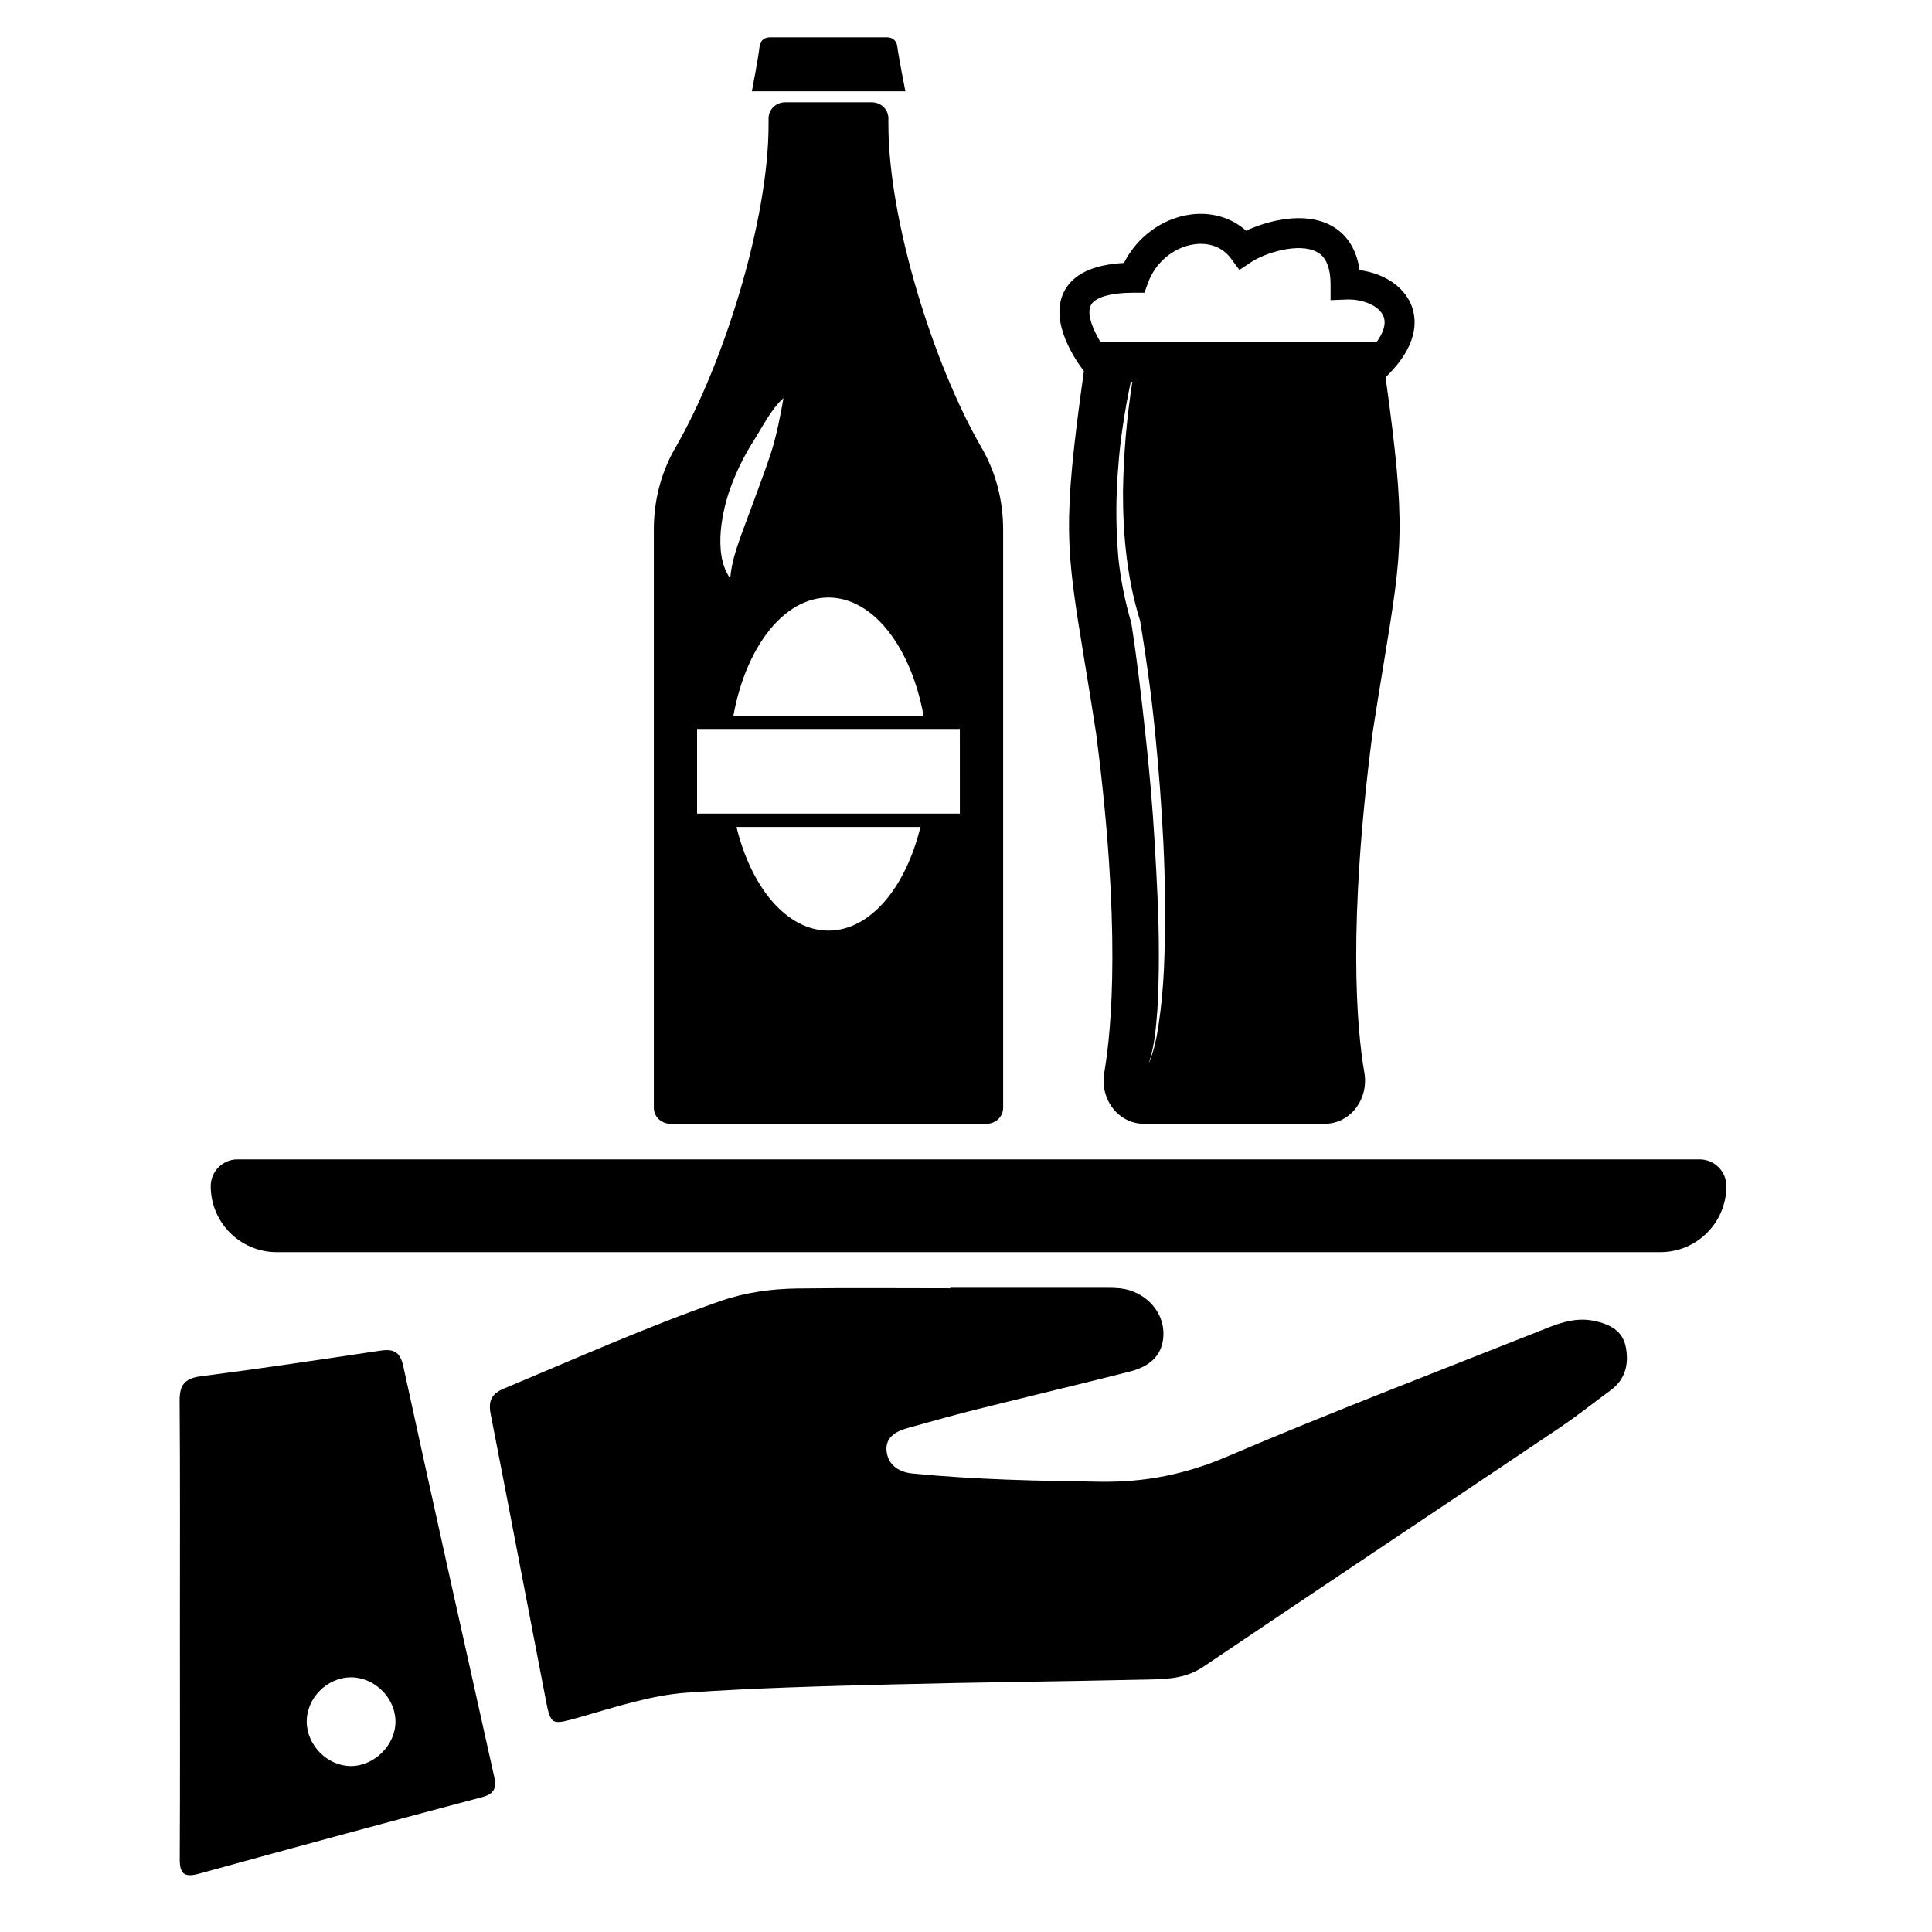
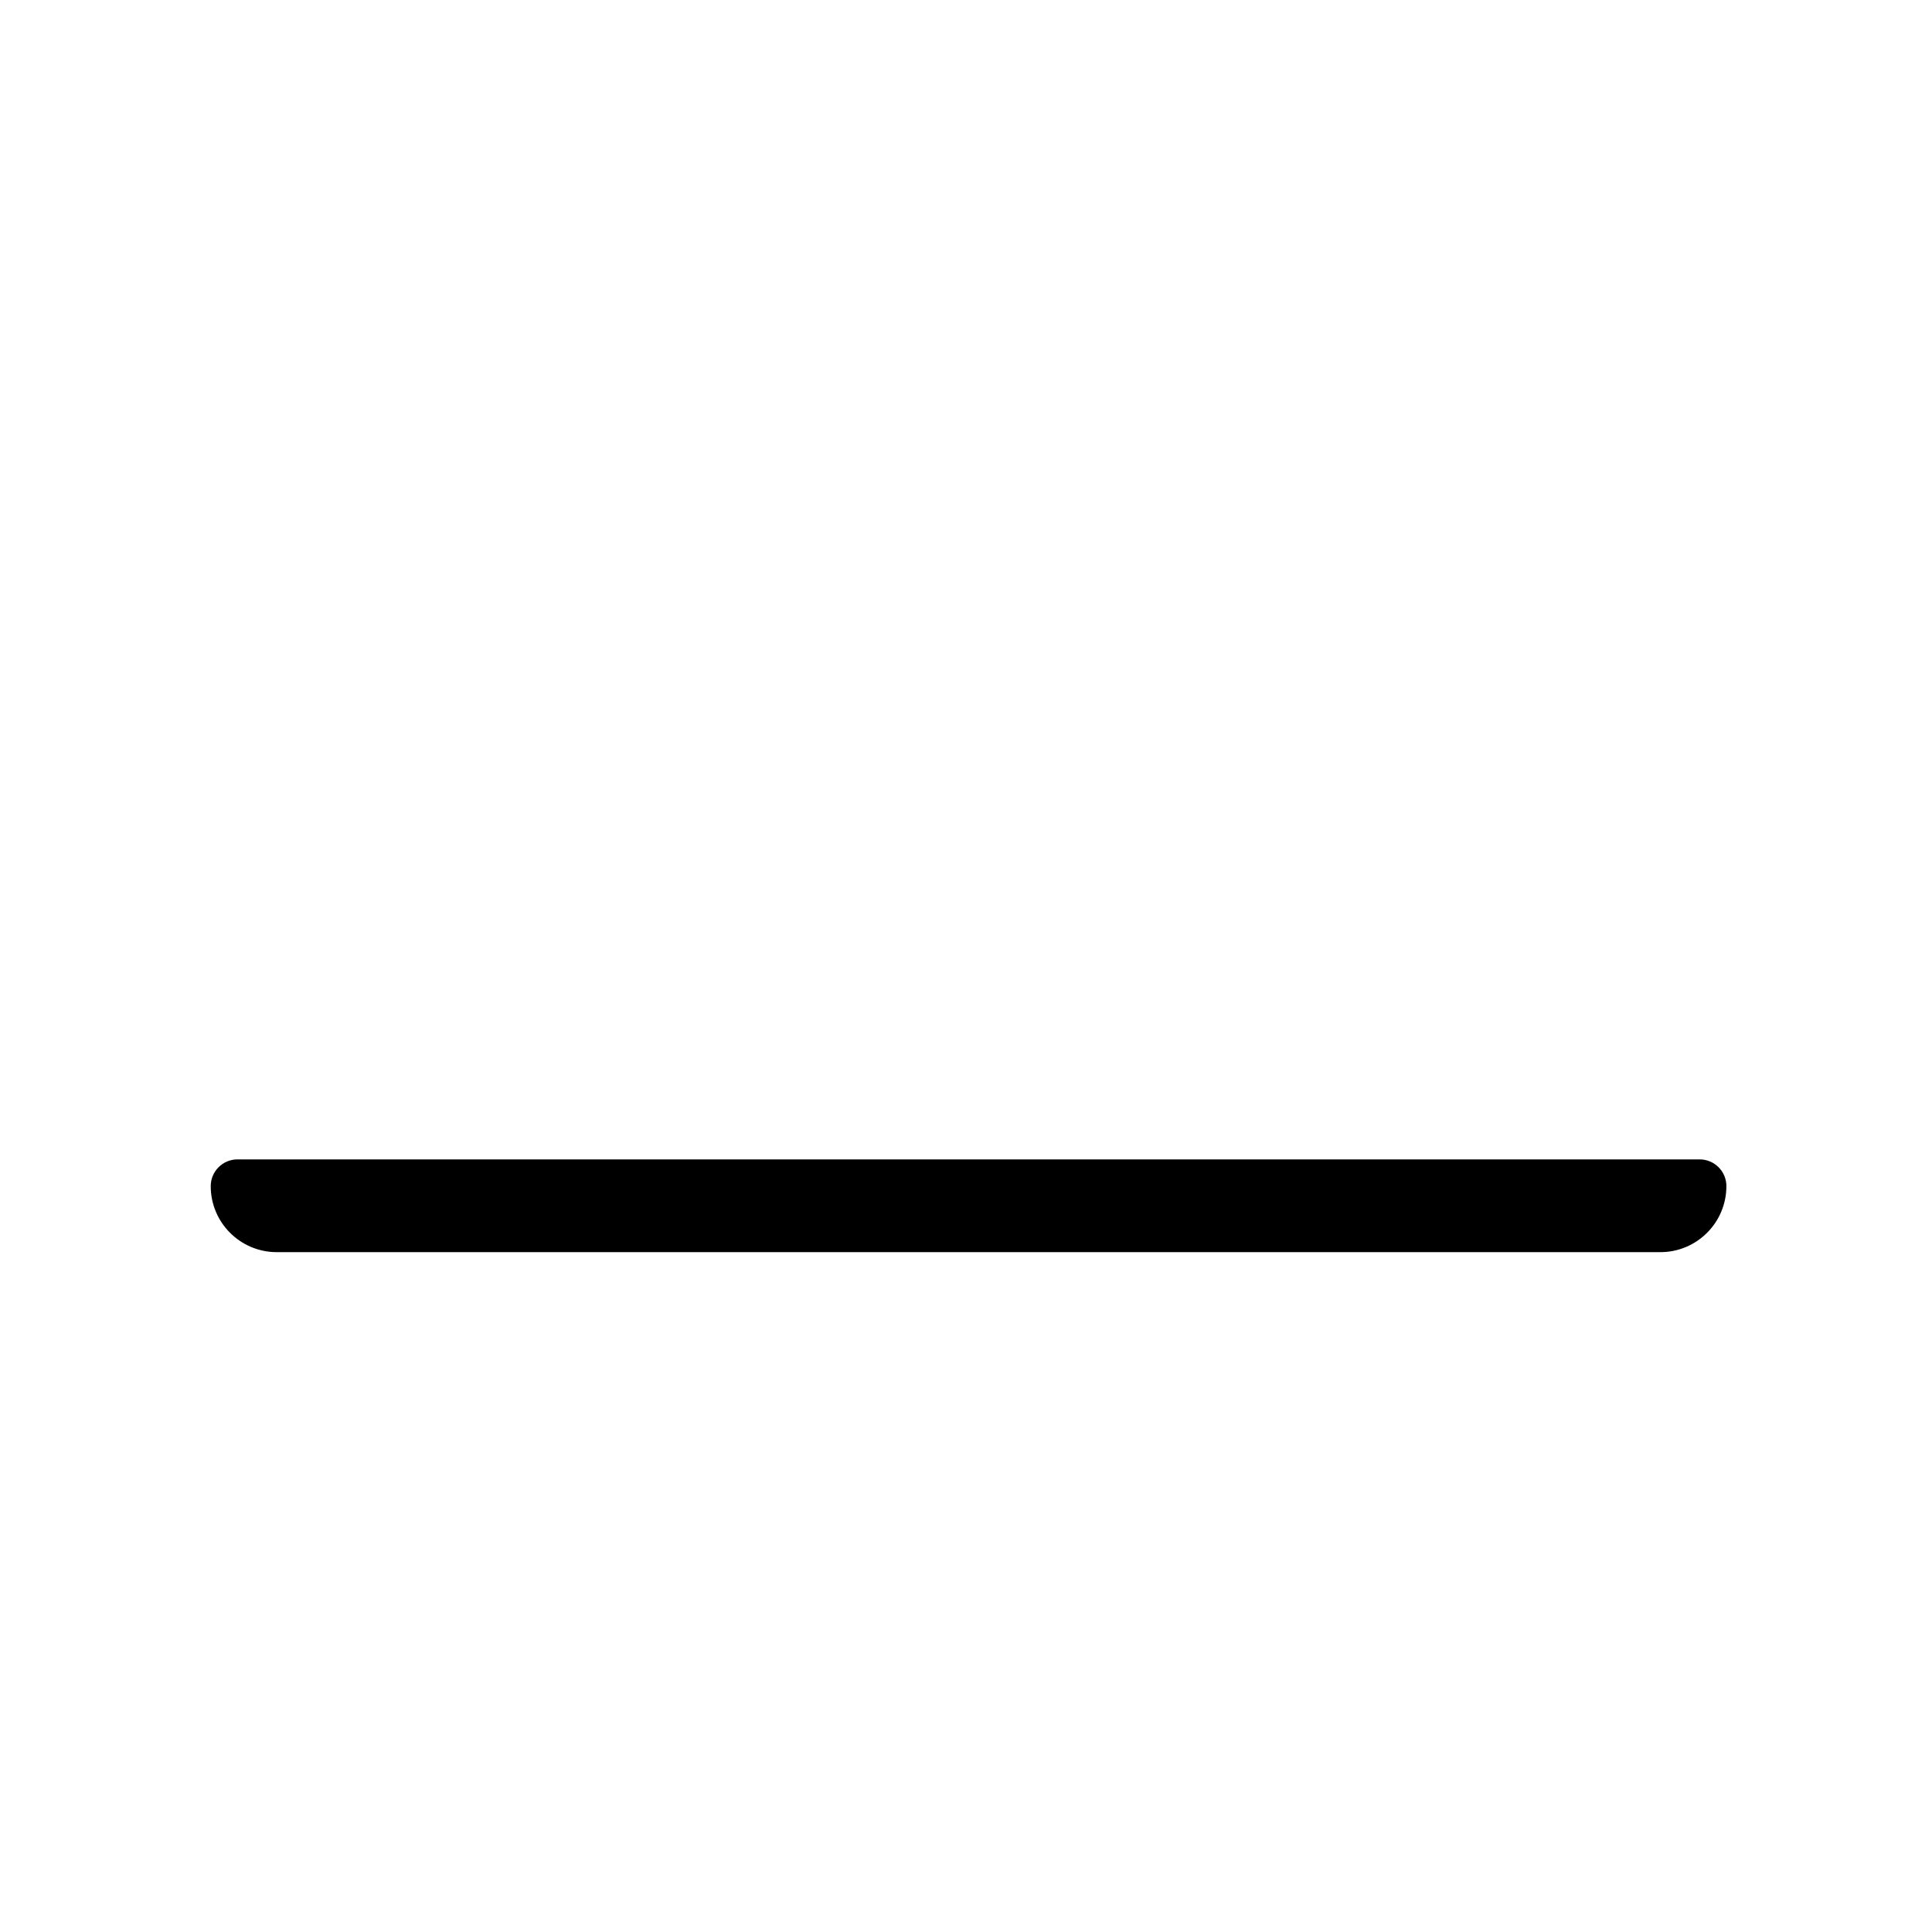
<svg xmlns="http://www.w3.org/2000/svg" fill="#000000" width="800px" height="800px" version="1.1" viewBox="144 144 512 512">
  <g>
    <path d="m594.42 451.25h-387.48c-3.918 0-7.094 3.176-7.094 7.09 0 9.66 7.832 17.492 17.492 17.492h366.68c9.66 0 17.492-7.832 17.492-17.492h0.004c0-3.918-3.176-7.09-7.094-7.09z" />
-     <path d="m395.87 485.28h41.449c2.394 0 4.75 0.078 7.035 1.008 4.926 2 8.094 6.465 7.969 11.402-0.125 4.922-2.949 8.277-8.852 9.777-13.707 3.484-27.473 6.738-41.195 10.176-5.949 1.488-11.848 3.176-17.762 4.809-3.191 0.879-6.019 2.543-5.547 6.246 0.461 3.625 3.285 5.441 6.856 5.793 16.637 1.633 33.32 1.969 50.027 2.188 11.613 0.152 22.344-1.98 33.176-6.602 27.121-11.574 54.68-22.121 82.094-32.992 4.875-1.934 9.742-4.199 15.301-3.047 4.125 0.855 7.621 2.566 8.453 7.039 0.824 4.418-0.117 8.484-4.039 11.359-4.535 3.328-8.938 6.856-13.605 9.992-31.426 21.117-62.941 42.102-94.328 63.277-4.281 2.891-8.918 3.262-13.645 3.367-23.008 0.516-46.027 0.73-69.035 1.324-18.059 0.465-36.137 0.906-54.148 2.176-9.828 0.695-19.336 3.945-28.852 6.625-7.184 2.019-7.277 2.012-8.66-5.137-4.859-25.086-9.605-50.195-14.523-75.27-0.676-3.445 0.16-5.406 3.465-6.785 19.031-7.953 37.863-16.379 57.363-23.188 6.707-2.344 13.59-3.266 20.578-3.356 13.473-0.172 26.949-0.051 40.422-0.051 0.004-0.051 0.004-0.094 0.004-0.133z" />
-     <path d="m191.68 575.68c-0.008-20.125 0.082-40.25-0.078-60.371-0.035-4.207 1.242-6.012 5.621-6.574 15.871-2.039 31.695-4.43 47.523-6.789 3.418-0.508 5.262 0.168 6.106 4.023 7.914 36.281 16 72.527 24.09 108.77 0.668 2.988 0.211 4.629-3.199 5.531-25.039 6.629-50.035 13.406-75.008 20.285-3.988 1.098-5.121-0.027-5.098-3.996 0.109-20.293 0.047-40.586 0.043-60.883zm45.426 36.344c6.242-0.082 11.742-5.656 11.699-11.859-0.043-6.254-5.602-11.723-11.855-11.656-6.332 0.066-11.723 5.531-11.664 11.824 0.062 6.289 5.606 11.773 11.82 11.691z" />
-     <path d="m512.13 243.04c8.367-8.547 7.176-15.309 5.723-18.578-2.117-4.762-7.316-8.074-13.539-8.867-0.973-6.852-4.539-10.211-7.602-11.848-7.137-3.82-16.836-1.25-22.484 1.395-3.906-3.508-9.266-5.078-14.938-4.266-7.406 1.07-13.996 5.984-17.438 12.809-8.352 0.445-13.723 3.086-15.992 7.863-3.82 8.055 3.414 18.242 5.363 20.758 0.004 0.012 0.016 0.02 0.02 0.031-5.723 40.965-4.816 46.508 0.195 77.039 0.895 5.434 1.918 11.68 3.047 18.988 6.594 50.898 4.176 78.184 2.148 89.922-0.578 3.363 0.254 6.797 2.285 9.418 2.027 2.613 5.008 4.109 8.18 4.109h48.012c3.172 0 6.152-1.496 8.18-4.109 2.031-2.617 2.867-6.051 2.285-9.414-2.027-11.734-4.445-39.016 2.133-89.816 1.145-7.41 2.168-13.656 3.062-19.09 4.945-30.113 5.891-35.938 0.426-75.391zm-79.074-18.082c1.02-2.152 5.188-3.383 11.438-3.383h2.785l0.953-2.617c1.973-5.414 6.758-9.418 12.195-10.203 4.031-0.582 7.594 0.777 9.773 3.731l2.254 3.051 3.156-2.106c3.473-2.312 12.488-5.269 17.348-2.672 0.902 0.484 3.656 1.957 3.656 8.645v4.144l4.141-0.172c4.414-0.188 8.648 1.672 9.824 4.316 0.988 2.223-0.227 4.84-1.785 7.004l-36.348 0.004h-36.777c-1.914-3.152-3.75-7.352-2.613-9.742zm19.543 171.89c-0.121 4.922-0.441 9.844-1.023 14.742-0.633 4.863-1.211 9.852-3.238 14.371 1.676-4.637 1.996-9.59 2.387-14.449 0.16-2.445 0.277-4.887 0.297-7.34 0.062-2.449 0.102-4.894 0.086-7.348 0.016-9.801-0.535-19.594-1.098-29.379-0.574-9.785-1.438-19.555-2.504-29.301-1.074-9.727-2.18-19.453-3.711-29.113-1.668-5.633-2.805-11.387-3.418-17.188-0.496-5.856-0.648-11.719-0.43-17.566 0.246-5.844 0.754-11.668 1.621-17.441 0.586-3.906 1.266-7.797 2.102-11.652 0.141 0.008 0.262 0.016 0.406 0.023-1.508 9.652-2.328 19.387-2.473 29.105-0.027 11.559 1.094 23.176 4.516 34.113l0.027 0.09 0.016 0.086c1.594 9.723 2.957 19.477 3.93 29.273s1.734 19.609 2.211 29.441c0.492 9.836 0.566 19.688 0.297 29.531z" />
-     <path d="m383.94 168.2s-1.781-8.945-2.168-12.016c-0.16-1.254-1.168-2.281-2.613-2.281h-31.234c-1.441 0-2.477 1.027-2.613 2.281-0.328 3.055-2.059 12.016-2.059 12.016" />
-     <path d="m404.09 262.59c-12.805-22.164-24.656-60.266-24.656-85.57l-0.004-1.688c0-2.332-1.973-4.227-4.41-4.227h-22.934c-2.434 0-4.41 1.891-4.41 4.227v1.691c0 25.305-11.852 63.406-24.656 85.57-3.668 6.281-5.75 13.719-5.75 21.688v153.27c0 2.363 1.941 4.258 4.375 4.258h83.828c2.434 0 4.375-1.891 4.375-4.258l-0.004-153.27c-0.004-7.977-2.086-15.406-5.754-21.695zm-5.715 97.023h-69.645v-22.434h69.641zm-34.824-57.258c11.887 0 21.906 13.207 25.191 31.285h-50.379c3.281-18.078 13.301-31.285 25.188-31.285zm-28.539-17.633c0.387-4.258 1.375-8.375 2.891-12.297 1.48-3.922 3.352-7.668 5.57-11.215 2.293-3.512 4.832-8.785 8.148-11.691-0.707 4.227-1.871 10-3.106 13.883-1.234 3.848-2.613 7.602-3.984 11.285l-4.094 11.047c-1.305 3.715-2.574 7.328-2.926 11.555-2.57-3.648-2.816-8.379-2.5-12.566zm28.539 105.9c-11.039 0-20.461-11.383-24.379-27.465h48.754c-3.91 16.086-13.332 27.465-24.375 27.465z" />
  </g>
</svg>